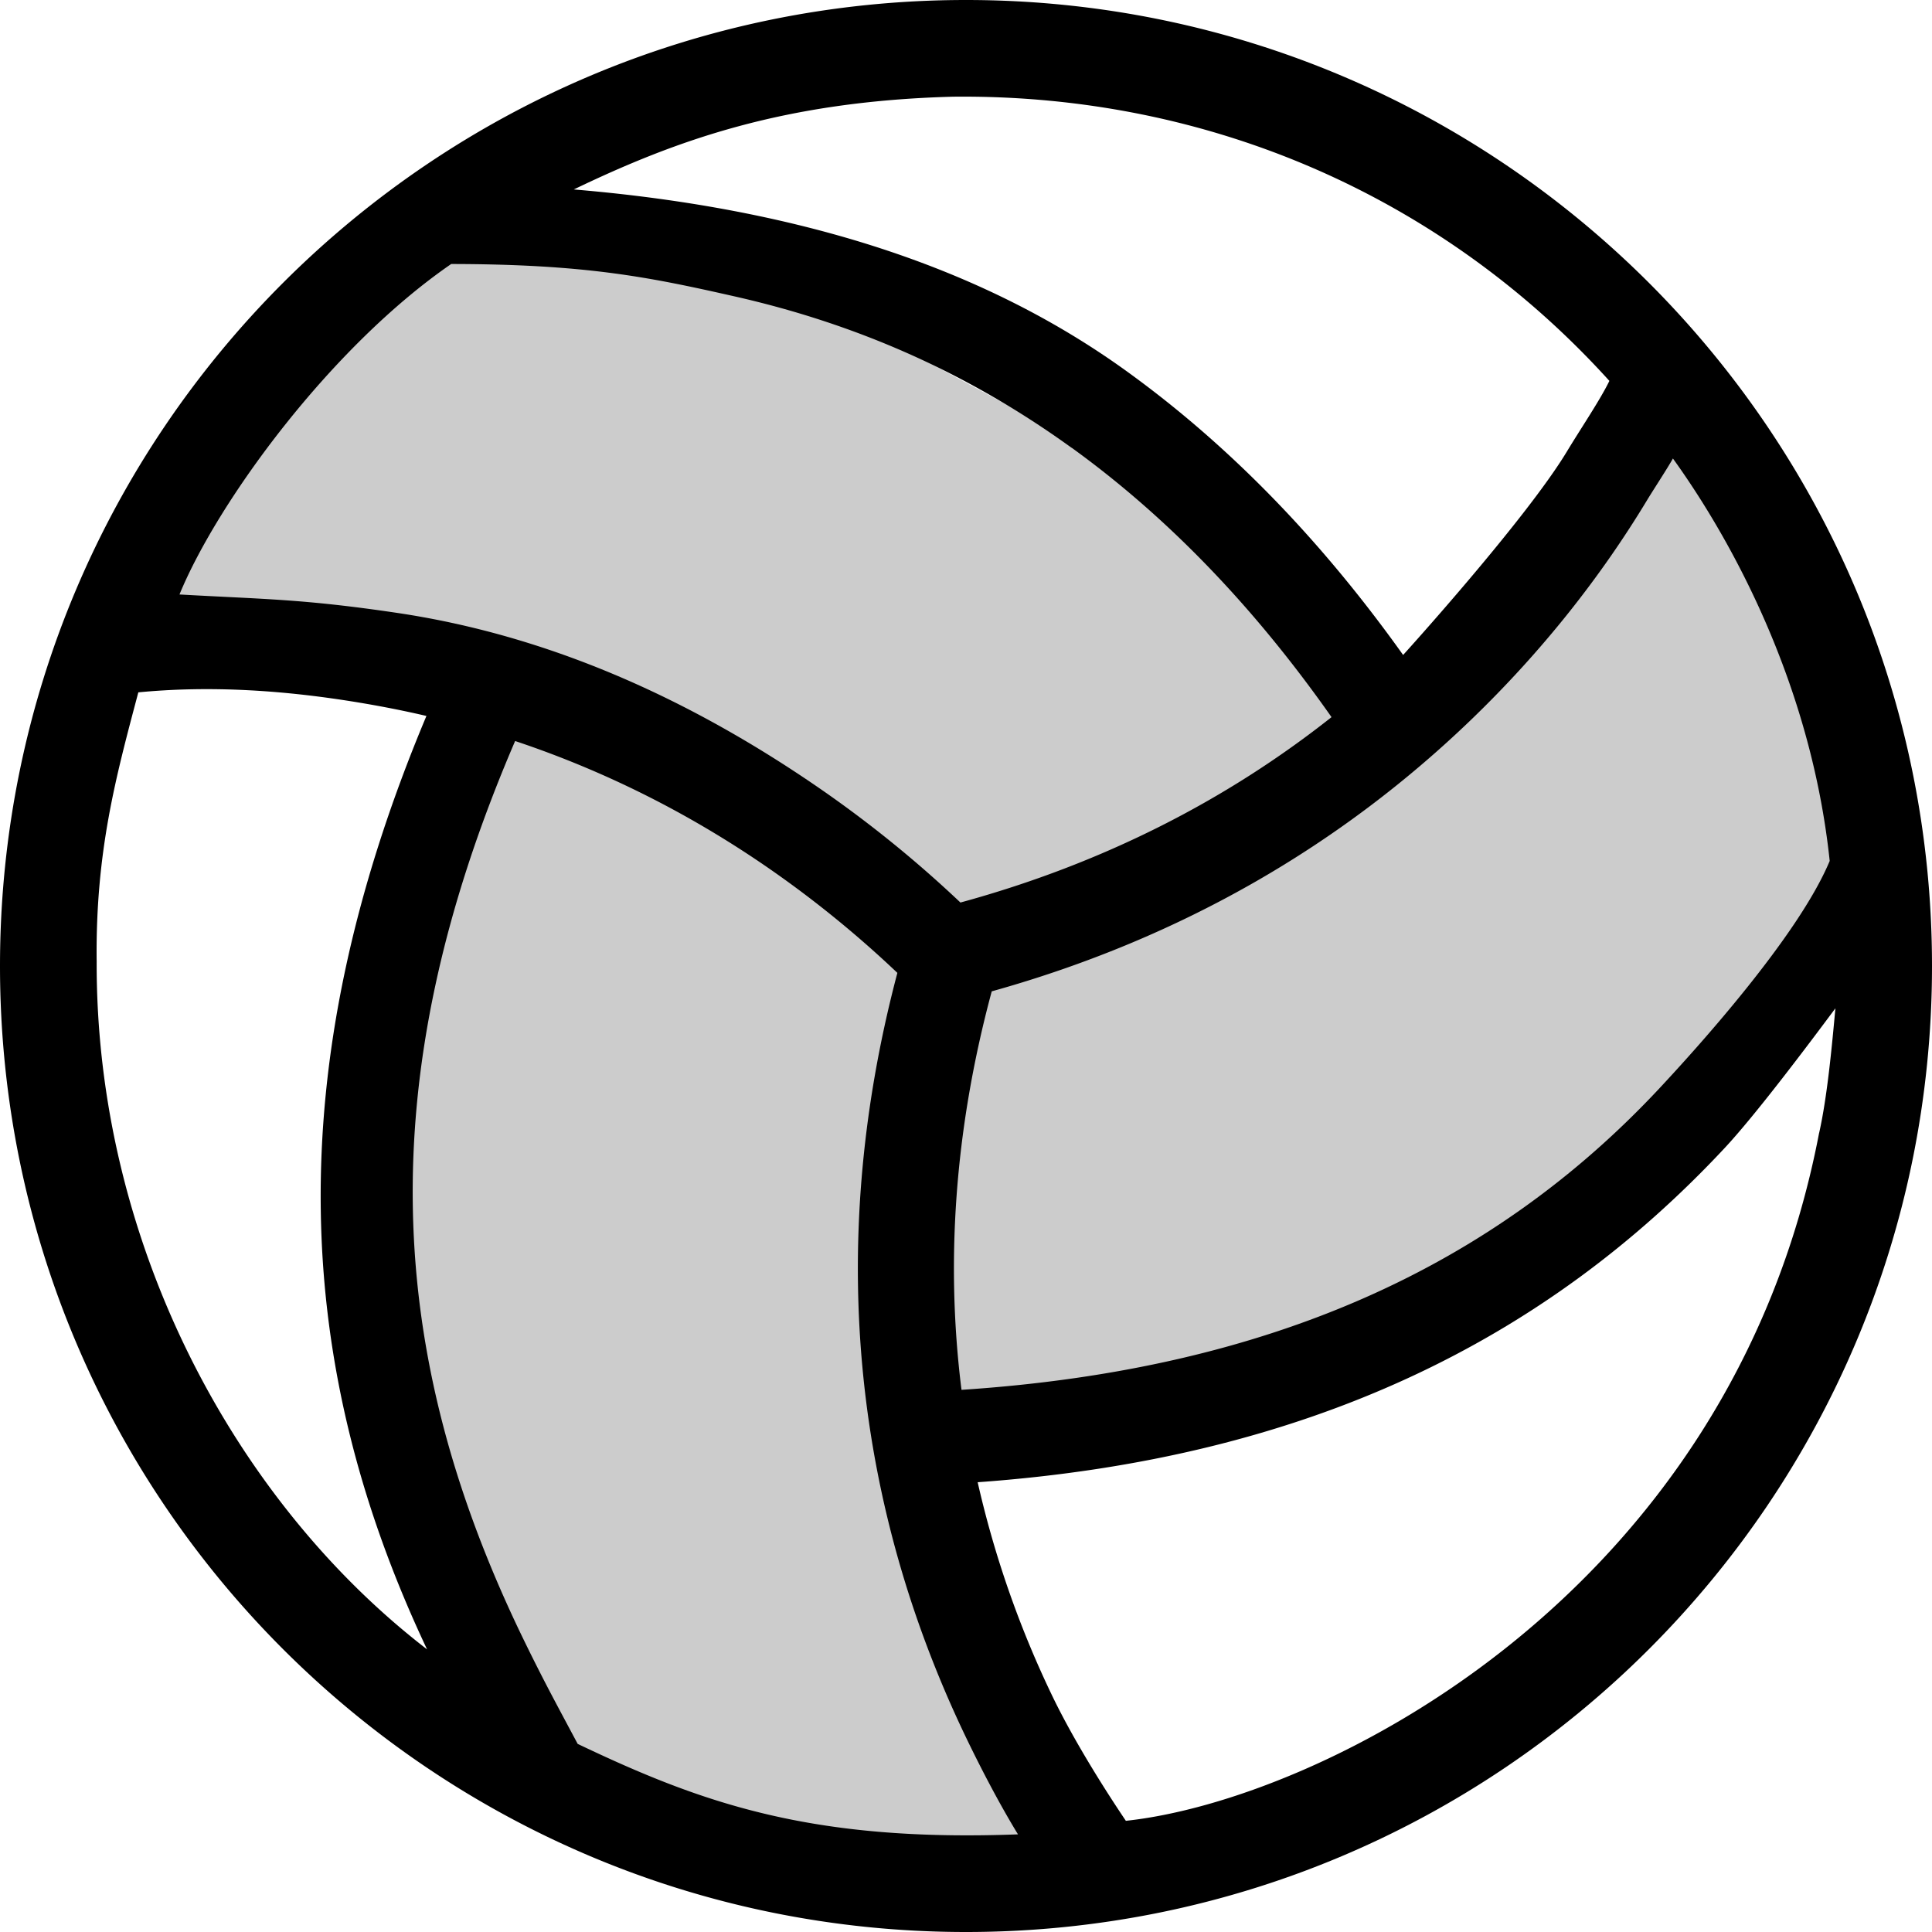
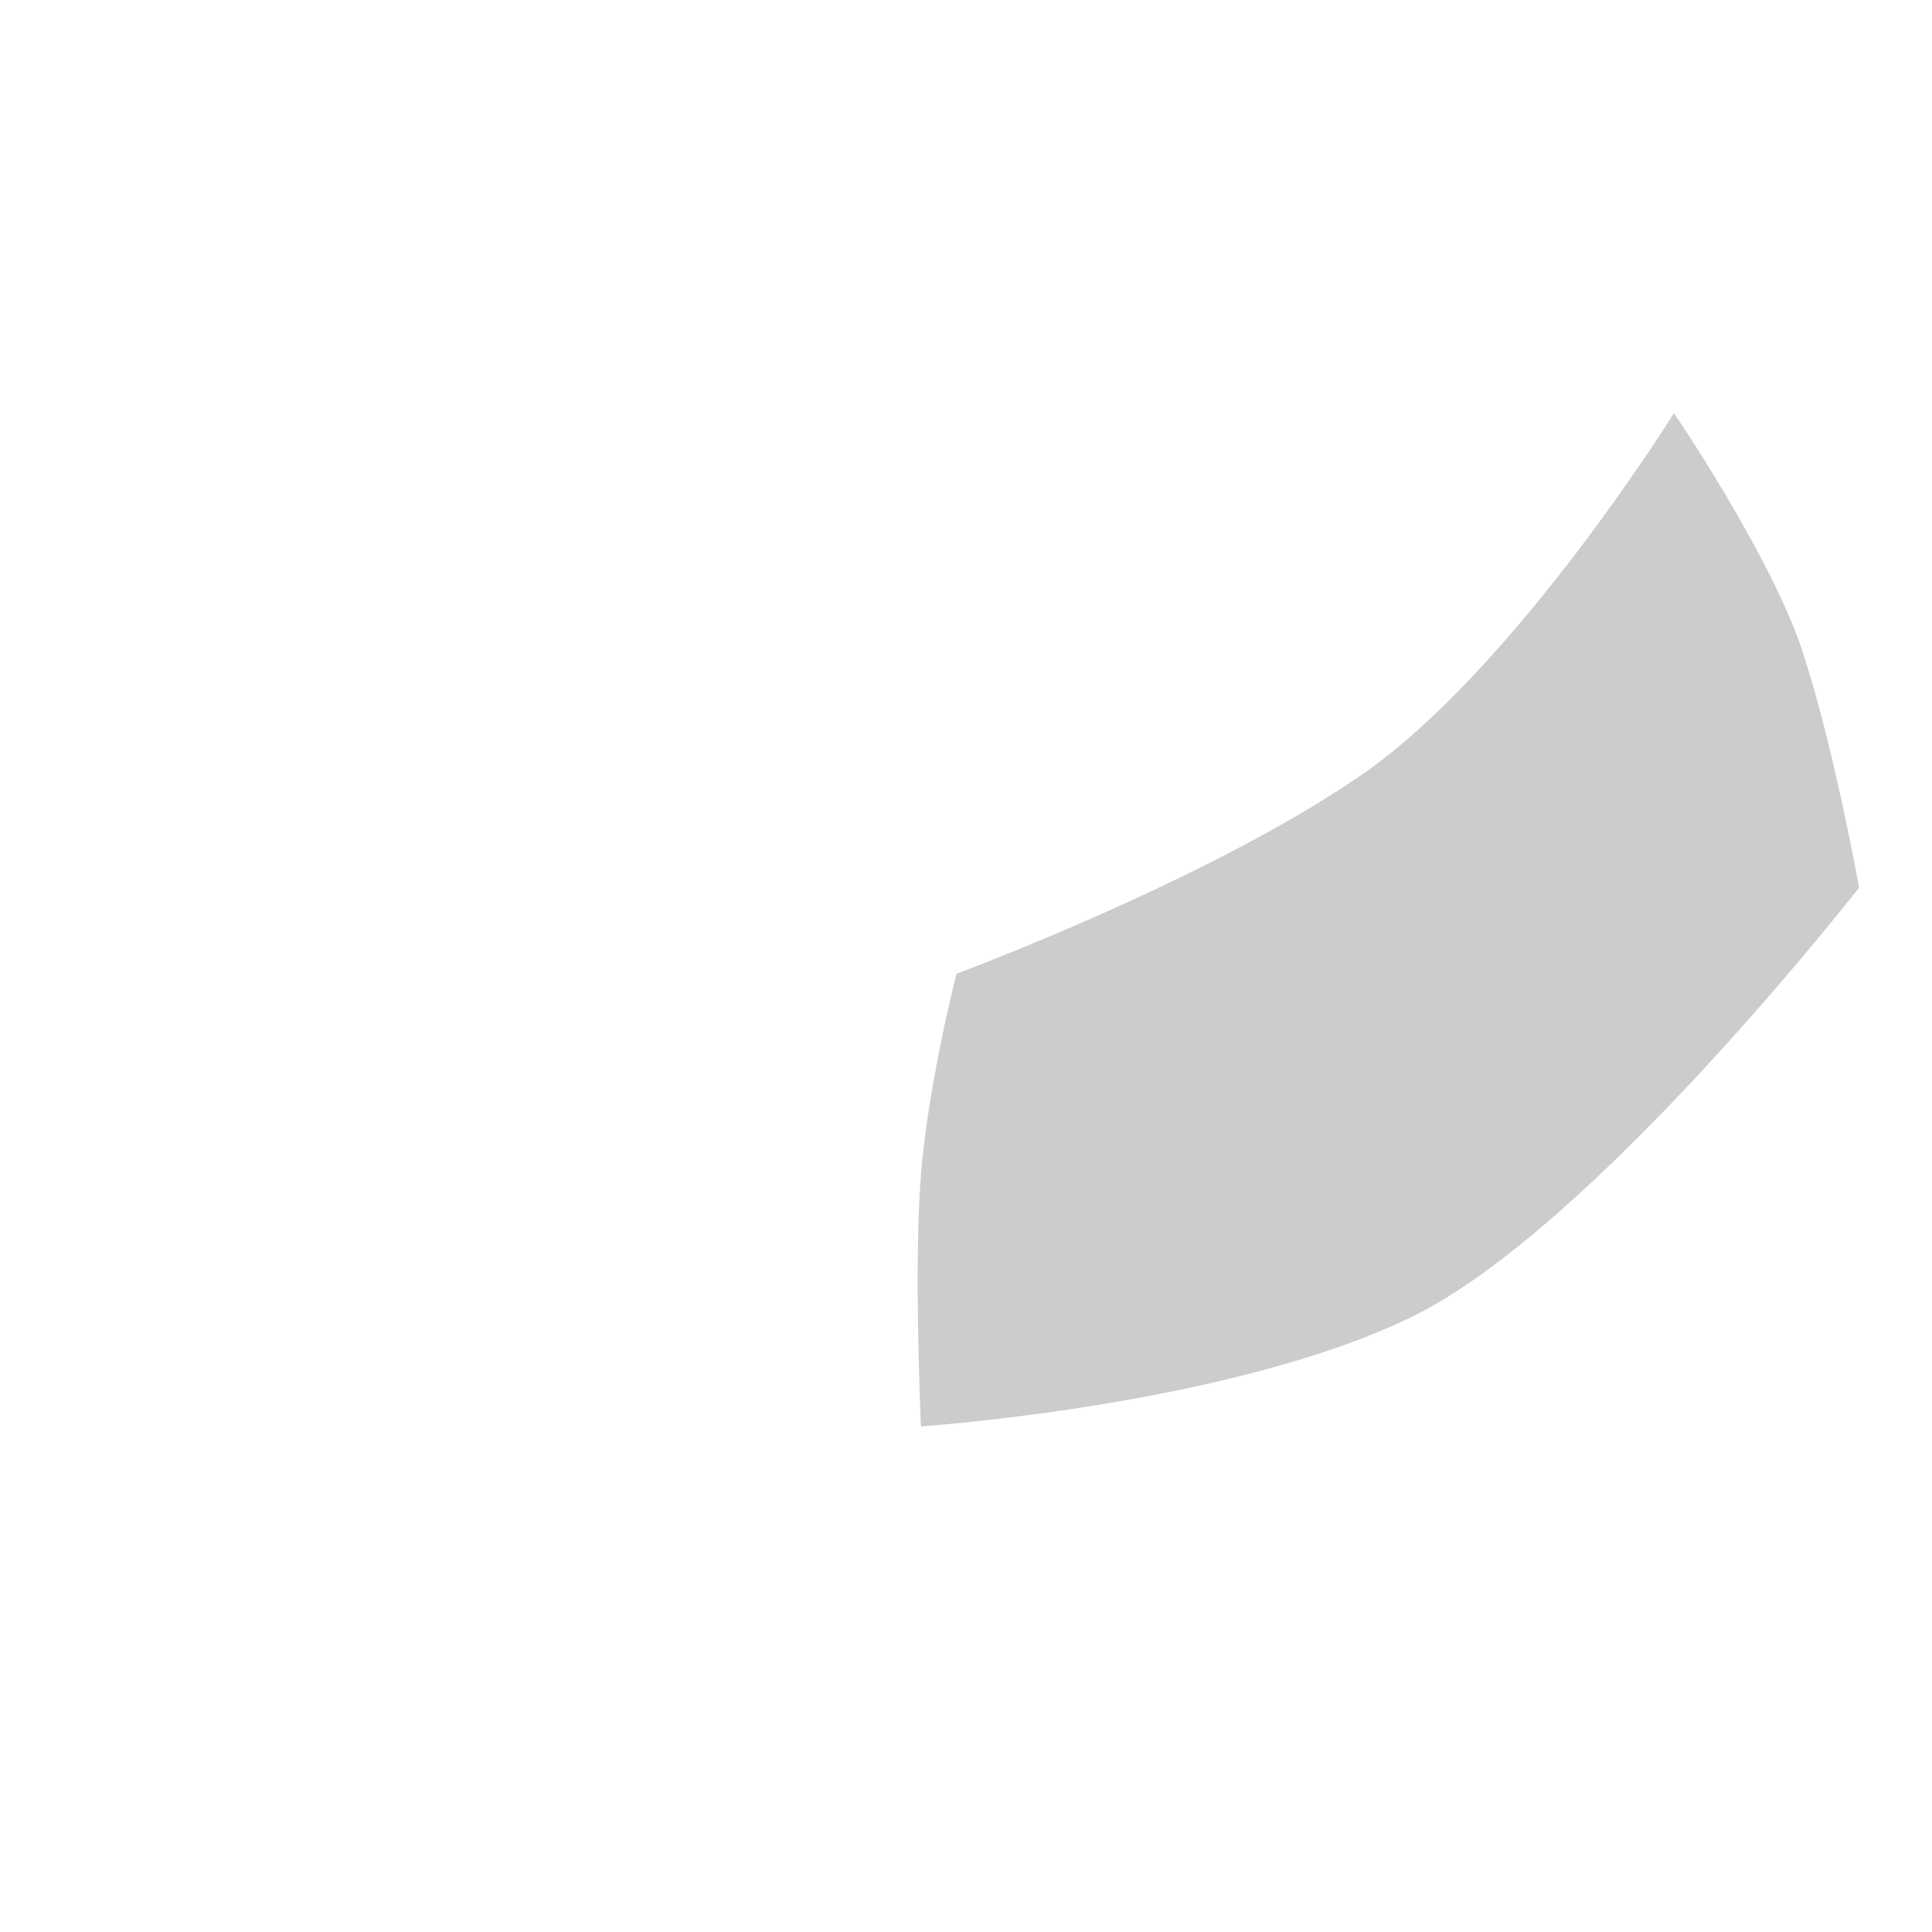
<svg xmlns="http://www.w3.org/2000/svg" viewBox="0 0 100 100" id="beach-volley-icon">
  <g fill-rule="evenodd">
-     <path d="M23.255 11.754 38.75 13.75s17.63 9.465 17.663 9.555c.012.031 14.727 10.845 13.917 15.113-.81 4.265-18.904 11.162-18.904 11.162S39.651 40.715 32.62 38.028c-7.03-2.688-26.175-5.03-26.175-5.03s5.534-9.55 7.56-12.654c2.025-3.104 9.25-8.592 9.25-8.592z" opacity=".2" />
-     <path d="m25.947 90.313-6.707-26.75s2.098-14.138 2.169-14.2c.025-.026 4.537-12.43 4.537-12.43l23.716 12.074s-3.156 12.79-3.012 20.315c.141 7.525 8.362 26.605 8.362 26.605s-7.9 1.148-11.537.432c-3.635-.716-17.527-6.046-17.527-6.046z" opacity=".2" />
    <path d="M49.509 50.4s13.012-4.813 20.947-10.281c7.934-5.468 16.188-18.735 16.188-18.735s5.04 7.385 6.671 12.382c1.63 4.998 2.91 12.179 2.91 12.179S82.559 63.485 73.16 68.117c-9.4 4.633-25.491 5.713-25.491 5.713s-.38-8.282 0-13.031c.38-4.75 1.84-10.4 1.84-10.4z" opacity=".2" />
-     <path d="M50 100c27.613 0 50-22.387 50-50S77.613 0 50 0 0 22.387 0 50s22.387 50 50 50zm44.705-55.438c-1.629 3.91-6.913 9.733-8.82 11.776-8.528 9.124-20.038 14.544-36.118 15.6-.812-6.47-.392-13.366 1.565-20.626 9.92-2.77 18.133-7.64 24.77-14.018 3.775-3.629 6.803-7.516 9.155-11.413.317-.525 1.058-1.652 1.333-2.15 3.155 4.38 7.167 11.832 8.115 20.833zM49.321 5.005C40.575 5.24 34.996 7.259 29.7 9.806c13.831 1.159 22.619 5.075 28.638 9.425 5.178 3.743 9.953 8.59 14.287 14.67.037-.037 6.338-6.987 8.479-10.533.712-1.18 1.721-2.67 2.197-3.653C74.79 10.308 62.726 4.86 49.323 5.005zm6.148 18.175c-5.458-3.945-11.225-6.43-17.443-7.838-4.406-.996-7.692-1.67-14.672-1.677C17.129 17.949 11.269 25.958 9.29 30.77c4.335.246 6.355.225 11.242.95 7.802 1.155 15.192 4.405 22.242 9.33a61.084 61.084 0 0 1 6.938 5.665c7.432-2.031 13.806-5.325 19.208-9.596-4.103-5.841-8.6-10.438-13.452-13.945zM29.903 90.268c-.45-.844-.983-1.838-1.145-2.147a98.984 98.984 0 0 1-1.965-3.9c-6.658-14.062-7.755-28.143-.13-45.866 4.582 1.529 9.062 3.744 13.352 6.743a55.883 55.883 0 0 1 6.433 5.258c-3.857 14.578-2.005 27.875 3.44 39.338.863 1.812 1.882 3.75 2.803 5.252-10.707.405-16.367-1.618-22.787-4.681zM94.159 58.64c.422-1.881.66-4.487.841-6.45-1.434 1.925-4.143 5.533-5.744 7.245-9.262 9.913-21.56 16.06-38.652 17.285a52.034 52.034 0 0 0 3.791 10.913c1.087 2.29 2.721 4.895 3.879 6.612 9.956-1.062 31.272-11.512 35.883-35.606zM5.002 49.703c-.053-5.62.98-9.435 2.158-13.867 3.542-.341 7.616-.183 12.5.718.807.15 1.612.316 2.412.504-7.74 18.422-6.853 33.74.032 48.312-9.955-7.659-17.17-21.067-17.1-35.666z" />
  </g>
</svg>